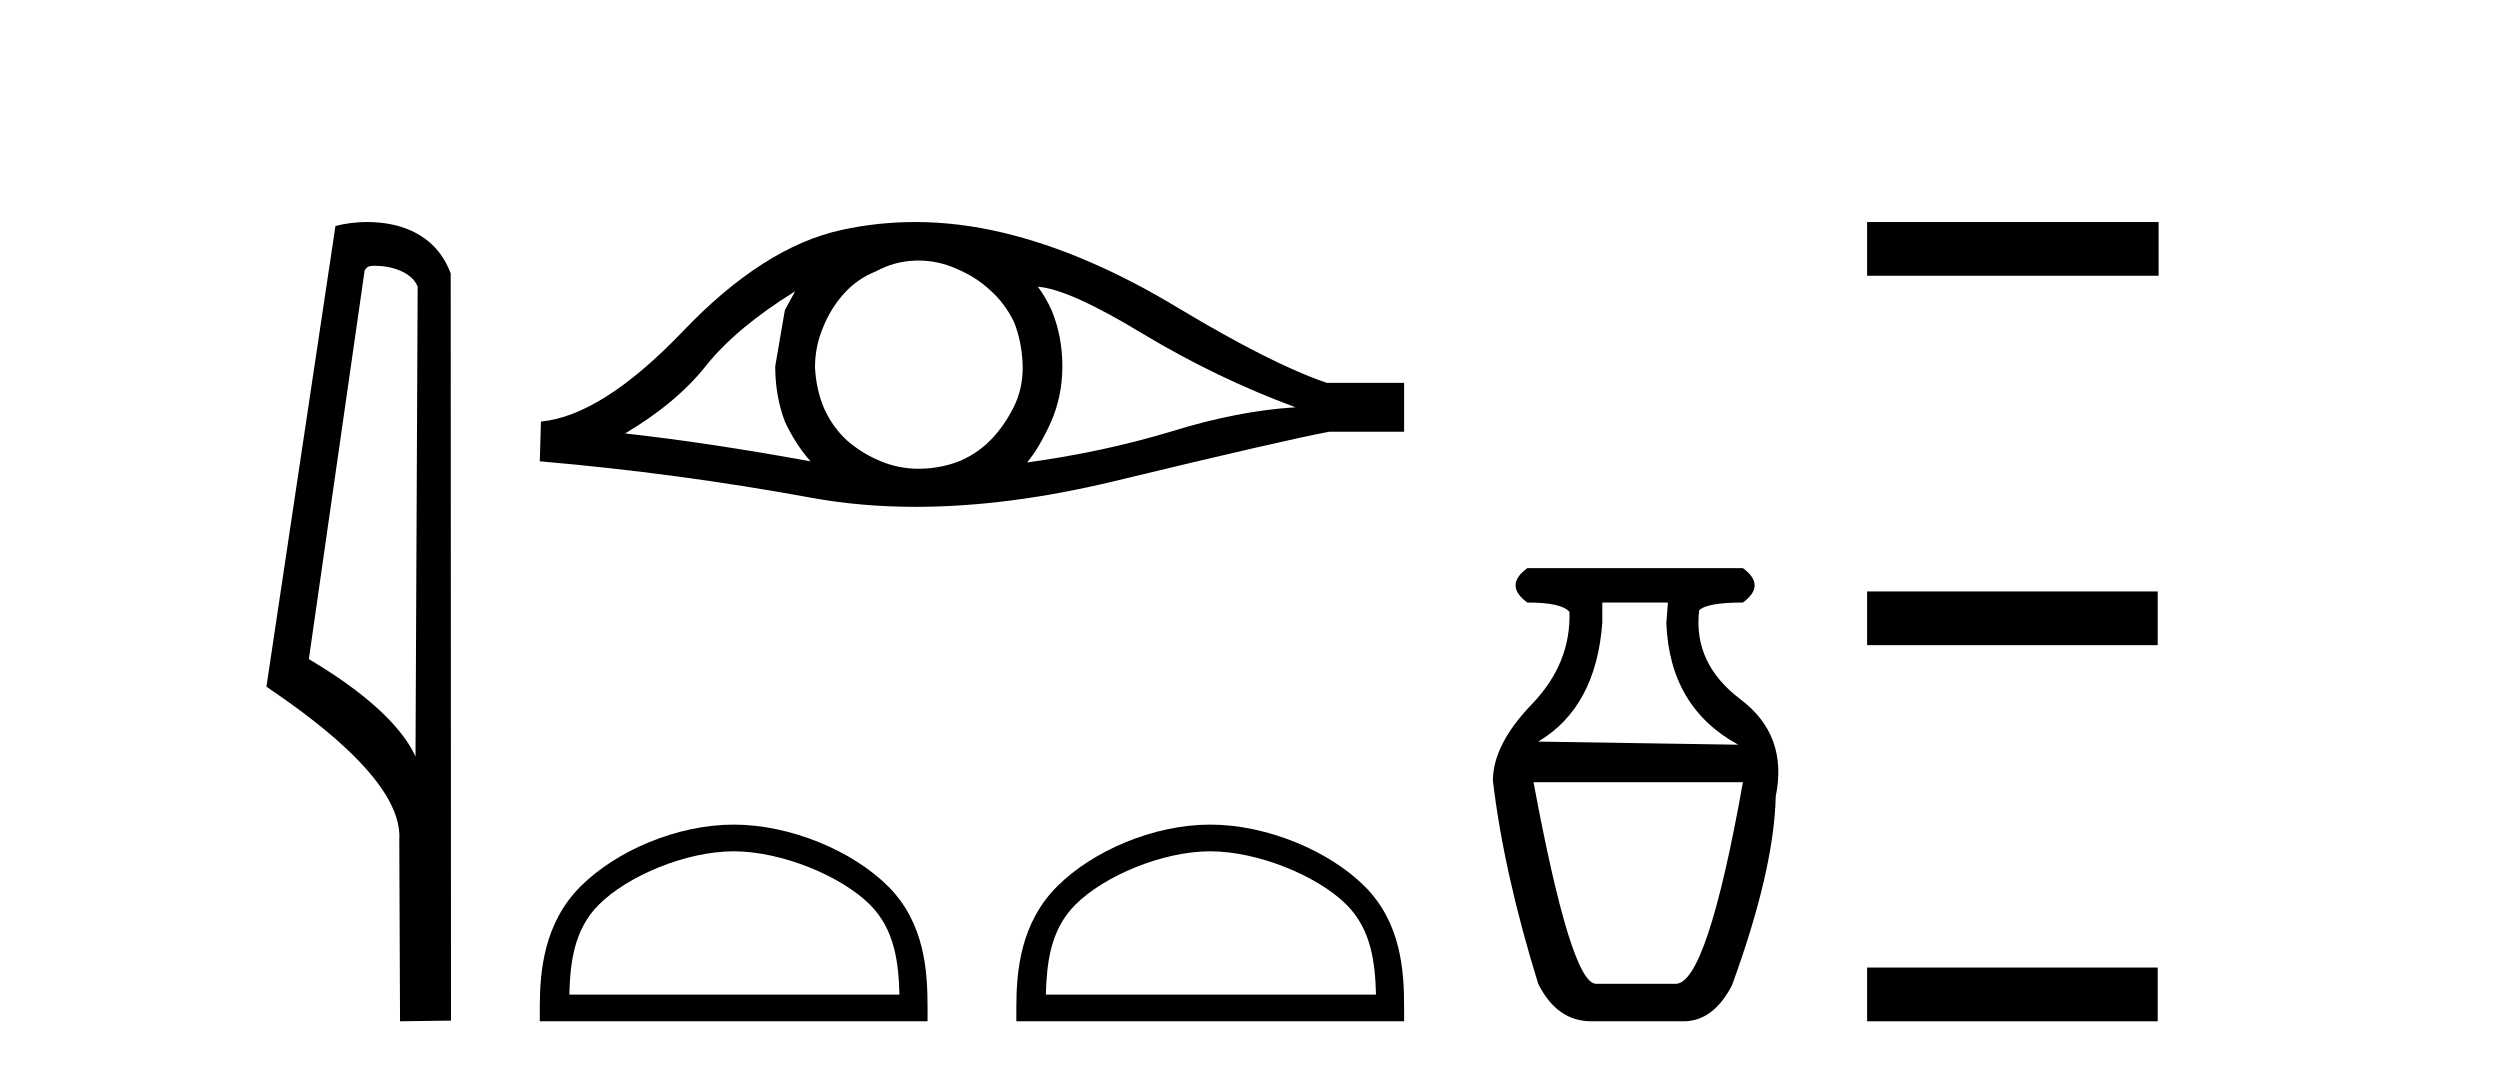
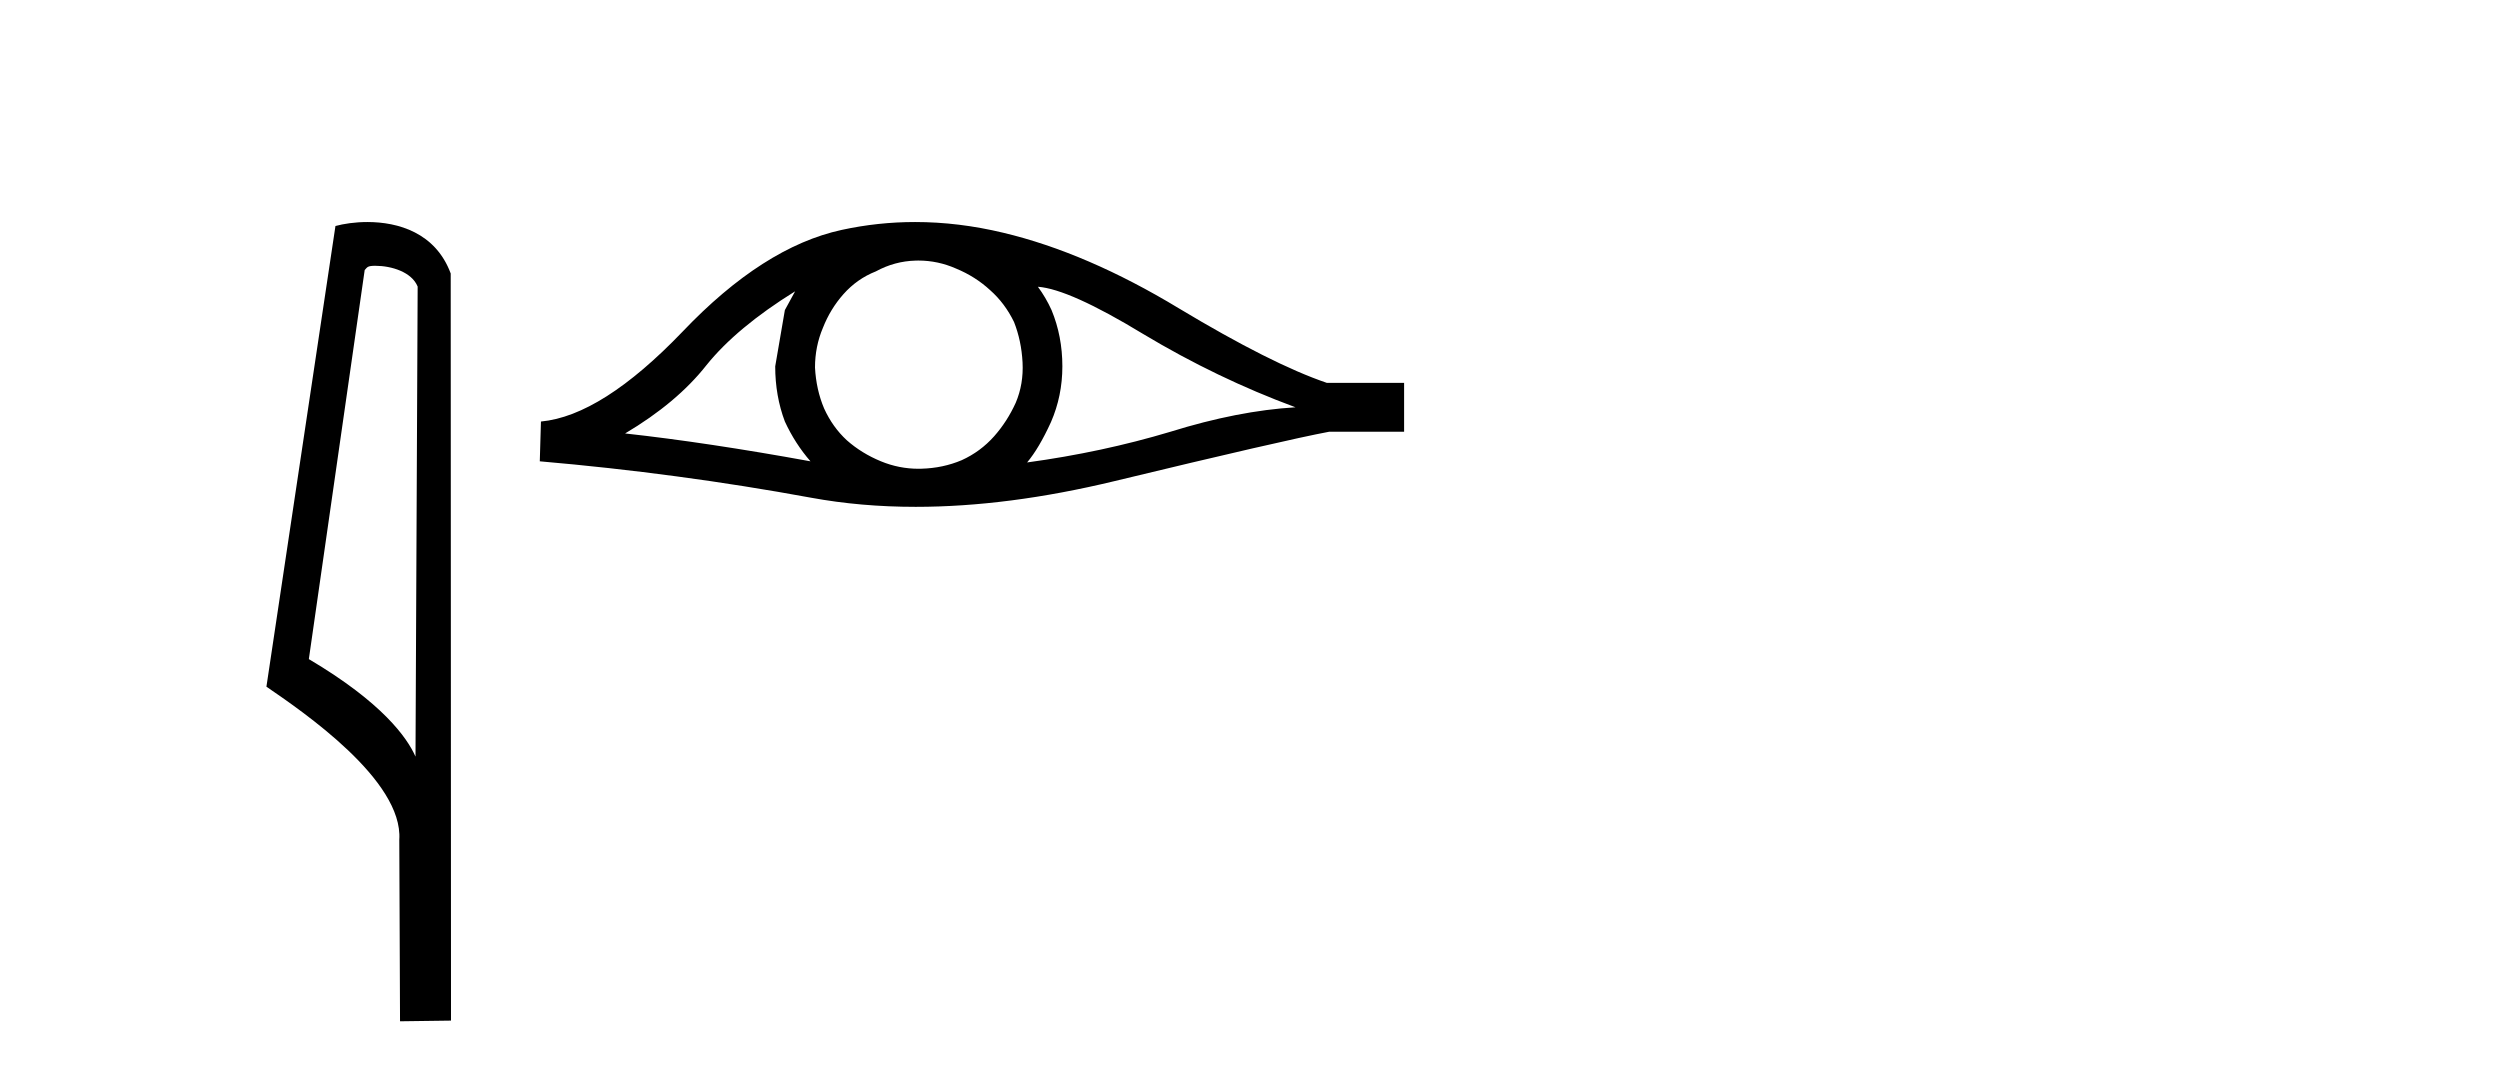
<svg xmlns="http://www.w3.org/2000/svg" width="95.0" height="41.0">
  <path d="M 14.259 10.1 C 14.884 10.1 15.648 10.34 15.871 10.89 L 15.789 28.751 L 15.789 28.751 C 15.473 28.034 14.531 26.699 11.736 25.046 L 13.858 10.263 C 13.958 10.157 13.955 10.1 14.259 10.1 ZM 15.789 28.751 L 15.789 28.751 C 15.789 28.751 15.789 28.751 15.789 28.751 L 15.789 28.751 L 15.789 28.751 ZM 13.962 8.437 C 13.484 8.437 13.053 8.505 12.747 8.588 L 10.124 26.094 C 11.512 27.044 15.325 29.648 15.173 31.91 L 15.201 38.809 L 17.138 38.783 L 17.127 10.393 C 16.551 8.837 15.12 8.437 13.962 8.437 Z" style="fill:#000000;stroke:none" />
  <path d="M 30.214 11.07 Q 30.041 11.394 29.825 11.783 L 29.458 13.922 Q 29.458 15.045 29.825 16.018 Q 30.214 16.86 30.798 17.53 Q 26.887 16.817 23.754 16.471 Q 25.72 15.305 26.843 13.879 Q 27.989 12.452 30.214 11.07 ZM 39.44 10.897 Q 40.629 10.983 43.438 12.69 Q 46.247 14.376 49.229 15.477 Q 47.046 15.607 44.475 16.407 Q 41.882 17.184 39.03 17.573 Q 39.484 17.033 39.937 16.039 Q 40.37 15.045 40.37 13.922 Q 40.37 12.777 39.959 11.783 Q 39.743 11.307 39.44 10.897 ZM 34.895 9.901 Q 35.64 9.901 36.329 10.205 Q 37.064 10.508 37.625 11.026 Q 38.187 11.523 38.533 12.236 Q 38.814 12.949 38.857 13.77 Q 38.9 14.592 38.598 15.305 Q 38.274 16.018 37.777 16.579 Q 37.258 17.163 36.545 17.487 Q 35.832 17.789 35.011 17.811 Q 34.958 17.813 34.905 17.813 Q 34.163 17.813 33.477 17.53 Q 32.742 17.228 32.18 16.731 Q 31.64 16.234 31.316 15.521 Q 31.014 14.808 30.97 13.965 Q 30.97 13.165 31.273 12.452 Q 31.554 11.739 32.051 11.178 Q 32.569 10.594 33.282 10.313 Q 33.995 9.924 34.795 9.903 Q 34.845 9.901 34.895 9.901 ZM 34.775 8.437 Q 33.362 8.437 31.986 8.736 Q 29.004 9.384 25.936 12.604 Q 22.868 15.802 20.556 16.018 L 20.512 17.53 Q 25.763 17.984 30.819 18.913 Q 32.71 19.26 34.797 19.26 Q 38.291 19.26 42.336 18.286 Q 48.775 16.731 50.503 16.407 L 53.356 16.407 L 53.356 14.548 L 50.417 14.548 Q 48.321 13.835 44.799 11.718 Q 41.299 9.6 38.122 8.844 Q 36.424 8.437 34.775 8.437 Z" style="fill:#000000;stroke:none" />
-   <path d="M 27.88 32.35 C 29.692 32.35 31.96 33.281 33.058 34.378 C 34.018 35.339 34.144 36.612 34.179 37.795 L 21.634 37.795 C 21.669 36.612 21.794 35.339 22.755 34.378 C 23.852 33.281 26.067 32.35 27.88 32.35 ZM 27.88 31.335 C 25.73 31.335 23.416 32.329 22.061 33.684 C 20.67 35.075 20.512 36.906 20.512 38.275 L 20.512 38.809 L 35.247 38.809 L 35.247 38.275 C 35.247 36.906 35.142 35.075 33.752 33.684 C 32.396 32.329 30.029 31.335 27.88 31.335 Z" style="fill:#000000;stroke:none" />
-   <path d="M 45.988 32.35 C 47.801 32.35 50.069 33.281 51.167 34.378 C 52.127 35.339 52.253 36.612 52.288 37.795 L 39.742 37.795 C 39.778 36.612 39.903 35.339 40.864 34.378 C 41.961 33.281 44.176 32.35 45.988 32.35 ZM 45.988 31.335 C 43.839 31.335 41.525 32.329 40.17 33.684 C 38.779 35.075 38.621 36.906 38.621 38.275 L 38.621 38.809 L 53.356 38.809 L 53.356 38.275 C 53.356 36.906 53.251 35.075 51.861 33.684 C 50.505 32.329 48.138 31.335 45.988 31.335 Z" style="fill:#000000;stroke:none" />
-   <path d="M 63.381 22.896 L 63.321 23.668 Q 63.44 26.874 66.053 28.299 L 58.452 28.181 Q 60.649 26.874 60.887 23.668 L 60.887 22.896 ZM 66.231 29.724 Q 64.865 37.384 63.678 37.384 L 60.649 37.384 Q 59.699 37.384 58.274 29.724 ZM 58.037 21.59 Q 57.146 22.243 58.037 22.896 Q 59.343 22.896 59.64 23.252 Q 59.699 25.212 58.215 26.755 Q 56.73 28.299 56.73 29.665 Q 57.146 33.168 58.452 37.384 Q 59.165 38.809 60.471 38.809 L 63.975 38.809 Q 65.103 38.809 65.815 37.444 Q 67.418 33.05 67.478 30.259 Q 67.953 27.943 66.142 26.577 Q 64.331 25.212 64.568 23.193 Q 64.865 22.896 66.231 22.896 Q 67.122 22.243 66.231 21.59 Z" style="fill:#000000;stroke:none" />
-   <path d="M 70.95 8.437 L 70.95 10.479 L 82.027 10.479 L 82.027 8.437 ZM 70.95 22.475 L 70.95 24.516 L 81.993 24.516 L 81.993 22.475 ZM 70.95 36.767 L 70.95 38.809 L 81.993 38.809 L 81.993 36.767 Z" style="fill:#000000;stroke:none" />
</svg>